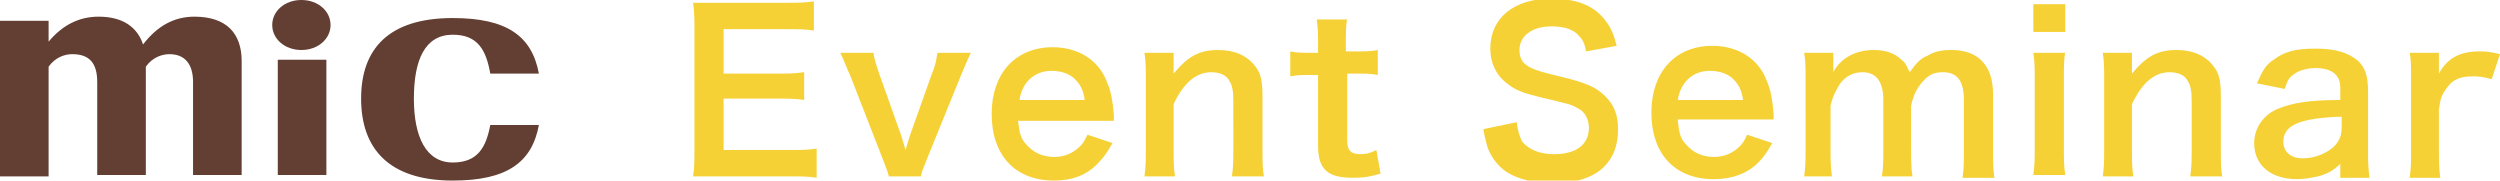
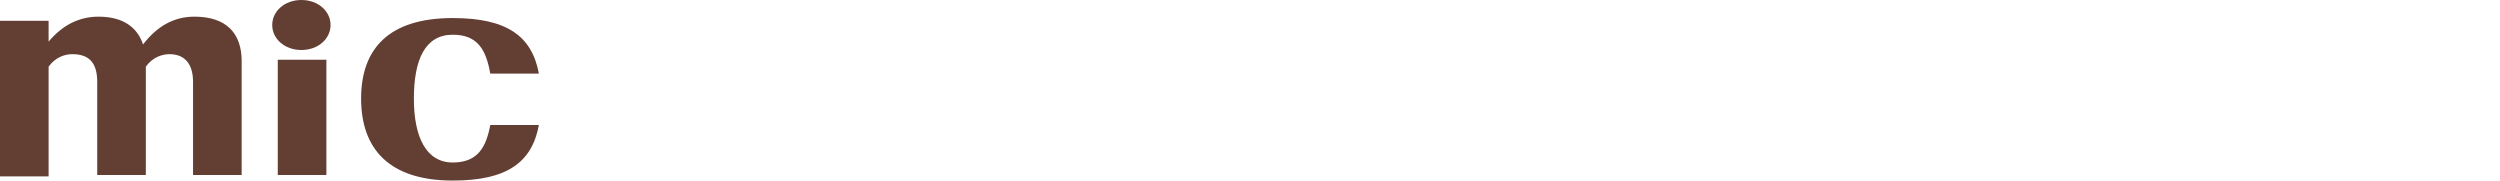
<svg xmlns="http://www.w3.org/2000/svg" version="1.1" id="レイヤー_1" x="0" y="0" width="180" height="13" style="enable-background:new 0 0 180 13" xml:space="preserve">
  <style>.st0{fill:#633e33}.st1{fill:#f5d135}</style>
  <path class="st0" d="M20 4.3h3.5v8.3H20zM21.7 3.6c1.2 0 2.1-.8 2.1-1.8S22.9 0 21.7 0s-2.1.8-2.1 1.8.9 1.8 2.1 1.8M32.6 11.7c-1.9 0-2.8-1.8-2.8-4.6s.8-4.6 2.8-4.6c1.8 0 2.4 1.1 2.7 2.8h3.5c-.5-2.7-2.3-4-6.2-4C28 1.3 26 3.5 26 7.1s2 5.9 6.6 5.9c3.9 0 5.7-1.3 6.2-4h-3.5c-.3 1.6-.9 2.7-2.7 2.7M7 5.9v6.7h3.5V4.8c.5-.7 1.2-.9 1.7-.9 1.1 0 1.7.7 1.7 2v6.7h3.5V4.4c0-2-1.1-3.2-3.4-3.2-1.5 0-2.7.7-3.7 2-.4-1.2-1.4-2-3.2-2-1.4 0-2.6.6-3.6 1.8V1.5H0v11.2h3.5V4.8c.5-.7 1.2-.9 1.7-.9 1.2 0 1.8.6 1.8 2" />
  <g>
-     <path class="st1" d="M58.8 12.8c-.6-.1-1.1-.1-2-.1h-6.9c.1-.6.1-1.1.1-2.1V2.2c0-.8 0-1.3-.1-2h6.7c.8 0 1.3 0 2-.1v2.1c-.6-.1-1.1-.1-2-.1h-4.5v3.2h3.8c.8 0 1.3 0 2-.1v2c-.6-.1-1.1-.1-2-.1h-3.8v3.7h4.7c.9 0 1.3 0 2-.1v2.1zM64 12.7c-.1-.4-.2-.6-.5-1.4l-2.3-5.9c-.2-.4-.4-1-.7-1.6h2.4c0 .3.2.9.4 1.5l1.6 4.5c.1.3.2.7.3 1 .1-.3.2-.7.3-1l1.6-4.5c.3-.7.3-1 .4-1.5h2.4c-.2.4-.4.9-.7 1.6l-2.4 5.9c-.3.8-.4.9-.5 1.4H64zM73.3 8.7c.1.9.2 1.3.6 1.7.5.6 1.2.9 2 .9s1.4-.3 1.9-.8c.2-.2.3-.4.5-.8l1.8.6c-.4.7-.6 1-1 1.4-.8.9-1.9 1.3-3.2 1.3-2.8 0-4.5-1.8-4.5-4.8 0-2.9 1.7-4.8 4.4-4.8 1.8 0 3.3.9 3.9 2.5.3.7.4 1.3.5 2.4v.4h-6.9zm4.8-1.5c-.1-.7-.3-1.1-.7-1.5-.4-.4-1-.6-1.7-.6-1.2 0-2.1.8-2.3 2.1h4.7zM82.4 12.7c.1-.7.1-1.2.1-2V5.8c0-.9 0-1.4-.1-2h2.1v1.5c1-1.2 1.8-1.7 3.2-1.7 1.2 0 2.1.4 2.7 1.2.4.5.5 1.1.5 2.2v3.7c0 .9 0 1.5.1 2h-2.3c.1-.7.1-1.2.1-2V7.2c0-.7-.1-1.1-.3-1.4-.2-.4-.7-.6-1.3-.6-1.1 0-2 .8-2.7 2.3v3.2c0 .8 0 1.4.1 2h-2.2zM97 1.3c-.1.5-.1 1.2-.1 1.9v.5h.7c.7 0 1.1 0 1.6-.1v1.8c-.5-.1-.8-.1-1.5-.1H97v4.8c0 .8.3 1 1 1 .4 0 .7-.1 1.1-.3l.3 1.7c-.7.2-1.1.3-2 .3-1.8 0-2.5-.6-2.5-2.3V5.4h-.6c-.6 0-.9 0-1.4.1V3.7c.5.1.7.1 1.4.1h.6v-.5c0-.7 0-1.4-.1-1.9H97v-.1zM109.2 8.8c.1.7.2 1 .4 1.4.5.6 1.3.9 2.3.9 1.6 0 2.5-.7 2.5-1.9 0-.6-.3-1.2-.8-1.4-.5-.3-.6-.3-2.7-.8-1.2-.3-1.8-.5-2.4-1-.8-.6-1.2-1.5-1.2-2.5 0-2.2 1.7-3.6 4.4-3.6 1.8 0 3.1.5 3.9 1.6.4.5.6 1 .8 1.8l-2.2.4c-.1-.5-.2-.8-.5-1.1-.4-.5-1.1-.7-2-.7-1.4 0-2.3.7-2.3 1.7 0 .7.3 1.1 1.1 1.4.3.1.5.2 2.2.6 1.2.3 2 .6 2.5 1 .9.7 1.3 1.5 1.3 2.7 0 1.1-.3 2-1 2.7-.8.8-2.1 1.2-3.7 1.2-1.3 0-2.5-.3-3.3-.8-.6-.4-1.1-1-1.4-1.8-.1-.4-.2-.7-.3-1.3l2.4-.5zM120.8 8.7c.1.9.2 1.3.6 1.7.5.6 1.2.9 2 .9s1.4-.3 1.9-.8c.2-.2.3-.4.5-.8l1.8.6c-.4.7-.6 1-1 1.4-.8.8-1.9 1.2-3.2 1.2-2.8 0-4.5-1.8-4.5-4.8 0-2.9 1.7-4.8 4.4-4.8 1.8 0 3.3.9 3.9 2.5.3.7.4 1.3.5 2.4v.4h-6.9v.1zm4.7-1.5c-.1-.7-.3-1.1-.7-1.5-.4-.4-1-.6-1.7-.6-1.2 0-2.1.8-2.3 2.1h4.7zM129.9 12.7c.1-.7.1-1.2.1-2V5.8c0-1 0-1.4-.1-2h2.1v1.4c.5-1 1.6-1.6 2.9-1.6.8 0 1.5.2 2 .7.3.2.4.5.6.9.5-.7.8-1 1.3-1.2.5-.3 1-.4 1.7-.4 1 0 1.8.3 2.3.9s.7 1.3.7 2.4v3.9c0 .9 0 1.4.1 2h-2.3c.1-.6.1-1.1.1-2V7.2c0-1.4-.5-2-1.5-2-.5 0-.9.1-1.3.5-.5.5-.8 1-1 1.9v3.1c0 .9 0 1.4.1 2h-2.2c.1-.7.1-1.1.1-2V7.2c0-1.3-.5-2-1.5-2-.7 0-1.2.3-1.6.8-.3.5-.5.8-.7 1.6v3.1c0 .8 0 1.3.1 2h-2zM148.7.3v2h-2.3v-2h2.3zm0 3.4c-.1.6-.1 1.1-.1 2v4.9c0 .9 0 1.4.1 2h-2.3c.1-.7.1-1.2.1-2V5.8c0-.9 0-1.4-.1-2h2.3v-.1zM151.4 12.7c.1-.7.1-1.2.1-2V5.8c0-.9 0-1.4-.1-2h2.1v1.5c1-1.2 1.8-1.7 3.2-1.7 1.2 0 2.1.4 2.7 1.2.4.5.5 1.1.5 2.2v3.7c0 .9 0 1.5.1 2h-2.3c.1-.7.1-1.2.1-2V7.2c0-.7-.1-1.1-.3-1.4-.2-.4-.7-.6-1.3-.6-1.1 0-2 .8-2.7 2.3v3.2c0 .8 0 1.4.1 2h-2.2zM168.6 11.7c-.6.6-1 .8-1.7 1-.5.1-1 .2-1.5.2-1.9 0-3.1-1-3.1-2.6 0-1.1.7-2.1 1.8-2.5 1-.4 2.2-.6 4.4-.6v-.9c0-.9-.6-1.4-1.8-1.4-.6 0-1.3.2-1.6.5-.3.2-.4.4-.6 1l-2-.4c.4-.9.6-1.3 1.2-1.7.8-.6 1.6-.8 3-.8 1.5 0 2.4.3 3.1.9.5.5.7 1.1.7 2.2v4.2c0 .8 0 1.2.1 2h-2.1v-1.1h.1zm0-3.3c-3 .1-4.2.6-4.2 1.8 0 .7.5 1.2 1.4 1.2.8 0 1.6-.3 2.2-.8.4-.4.6-.8.6-1.4v-.8zM179.4 5.7c-.7-.2-1-.2-1.4-.2-.8 0-1.4.2-1.8.8-.4.5-.5.8-.6 1.6v2.9c0 .8 0 1.3.1 2h-2.2c.1-.8.1-1.2.1-2v-5c0-1 0-1.4-.1-2h2.1v1.5c.6-1.1 1.5-1.6 2.9-1.6.4 0 .7 0 1.5.2l-.6 1.8z" />
-   </g>
+     </g>
</svg>